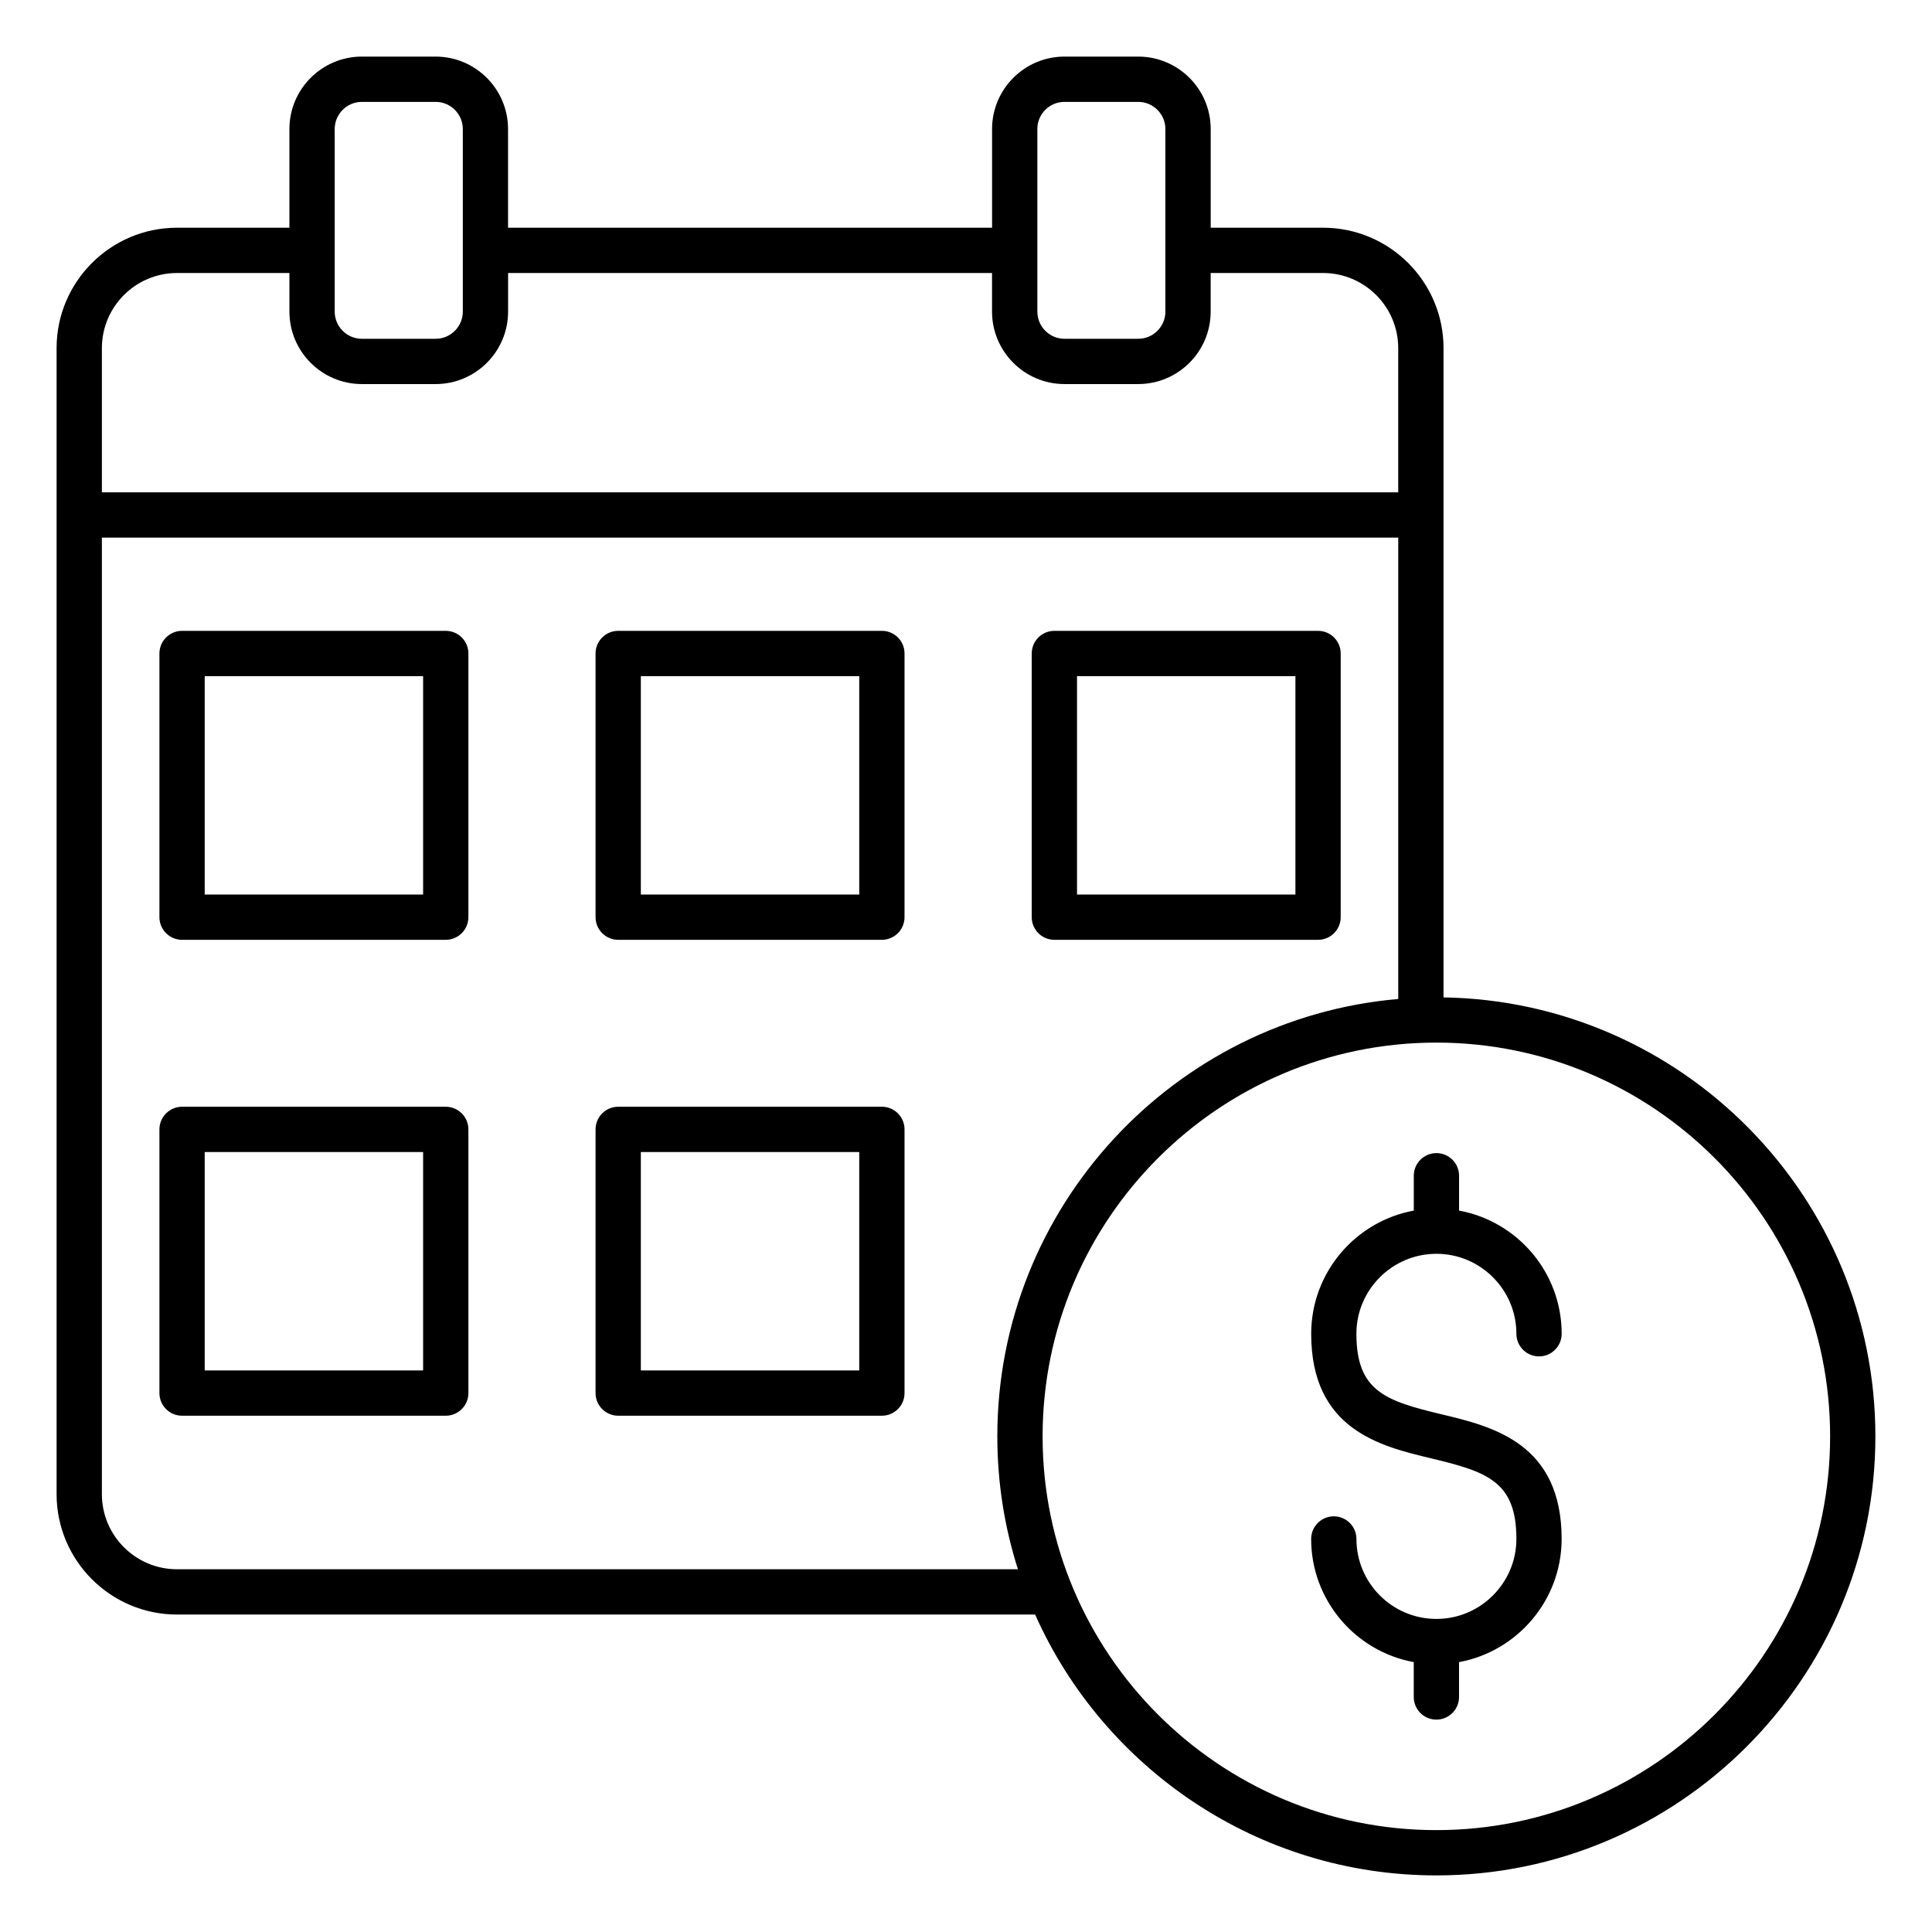
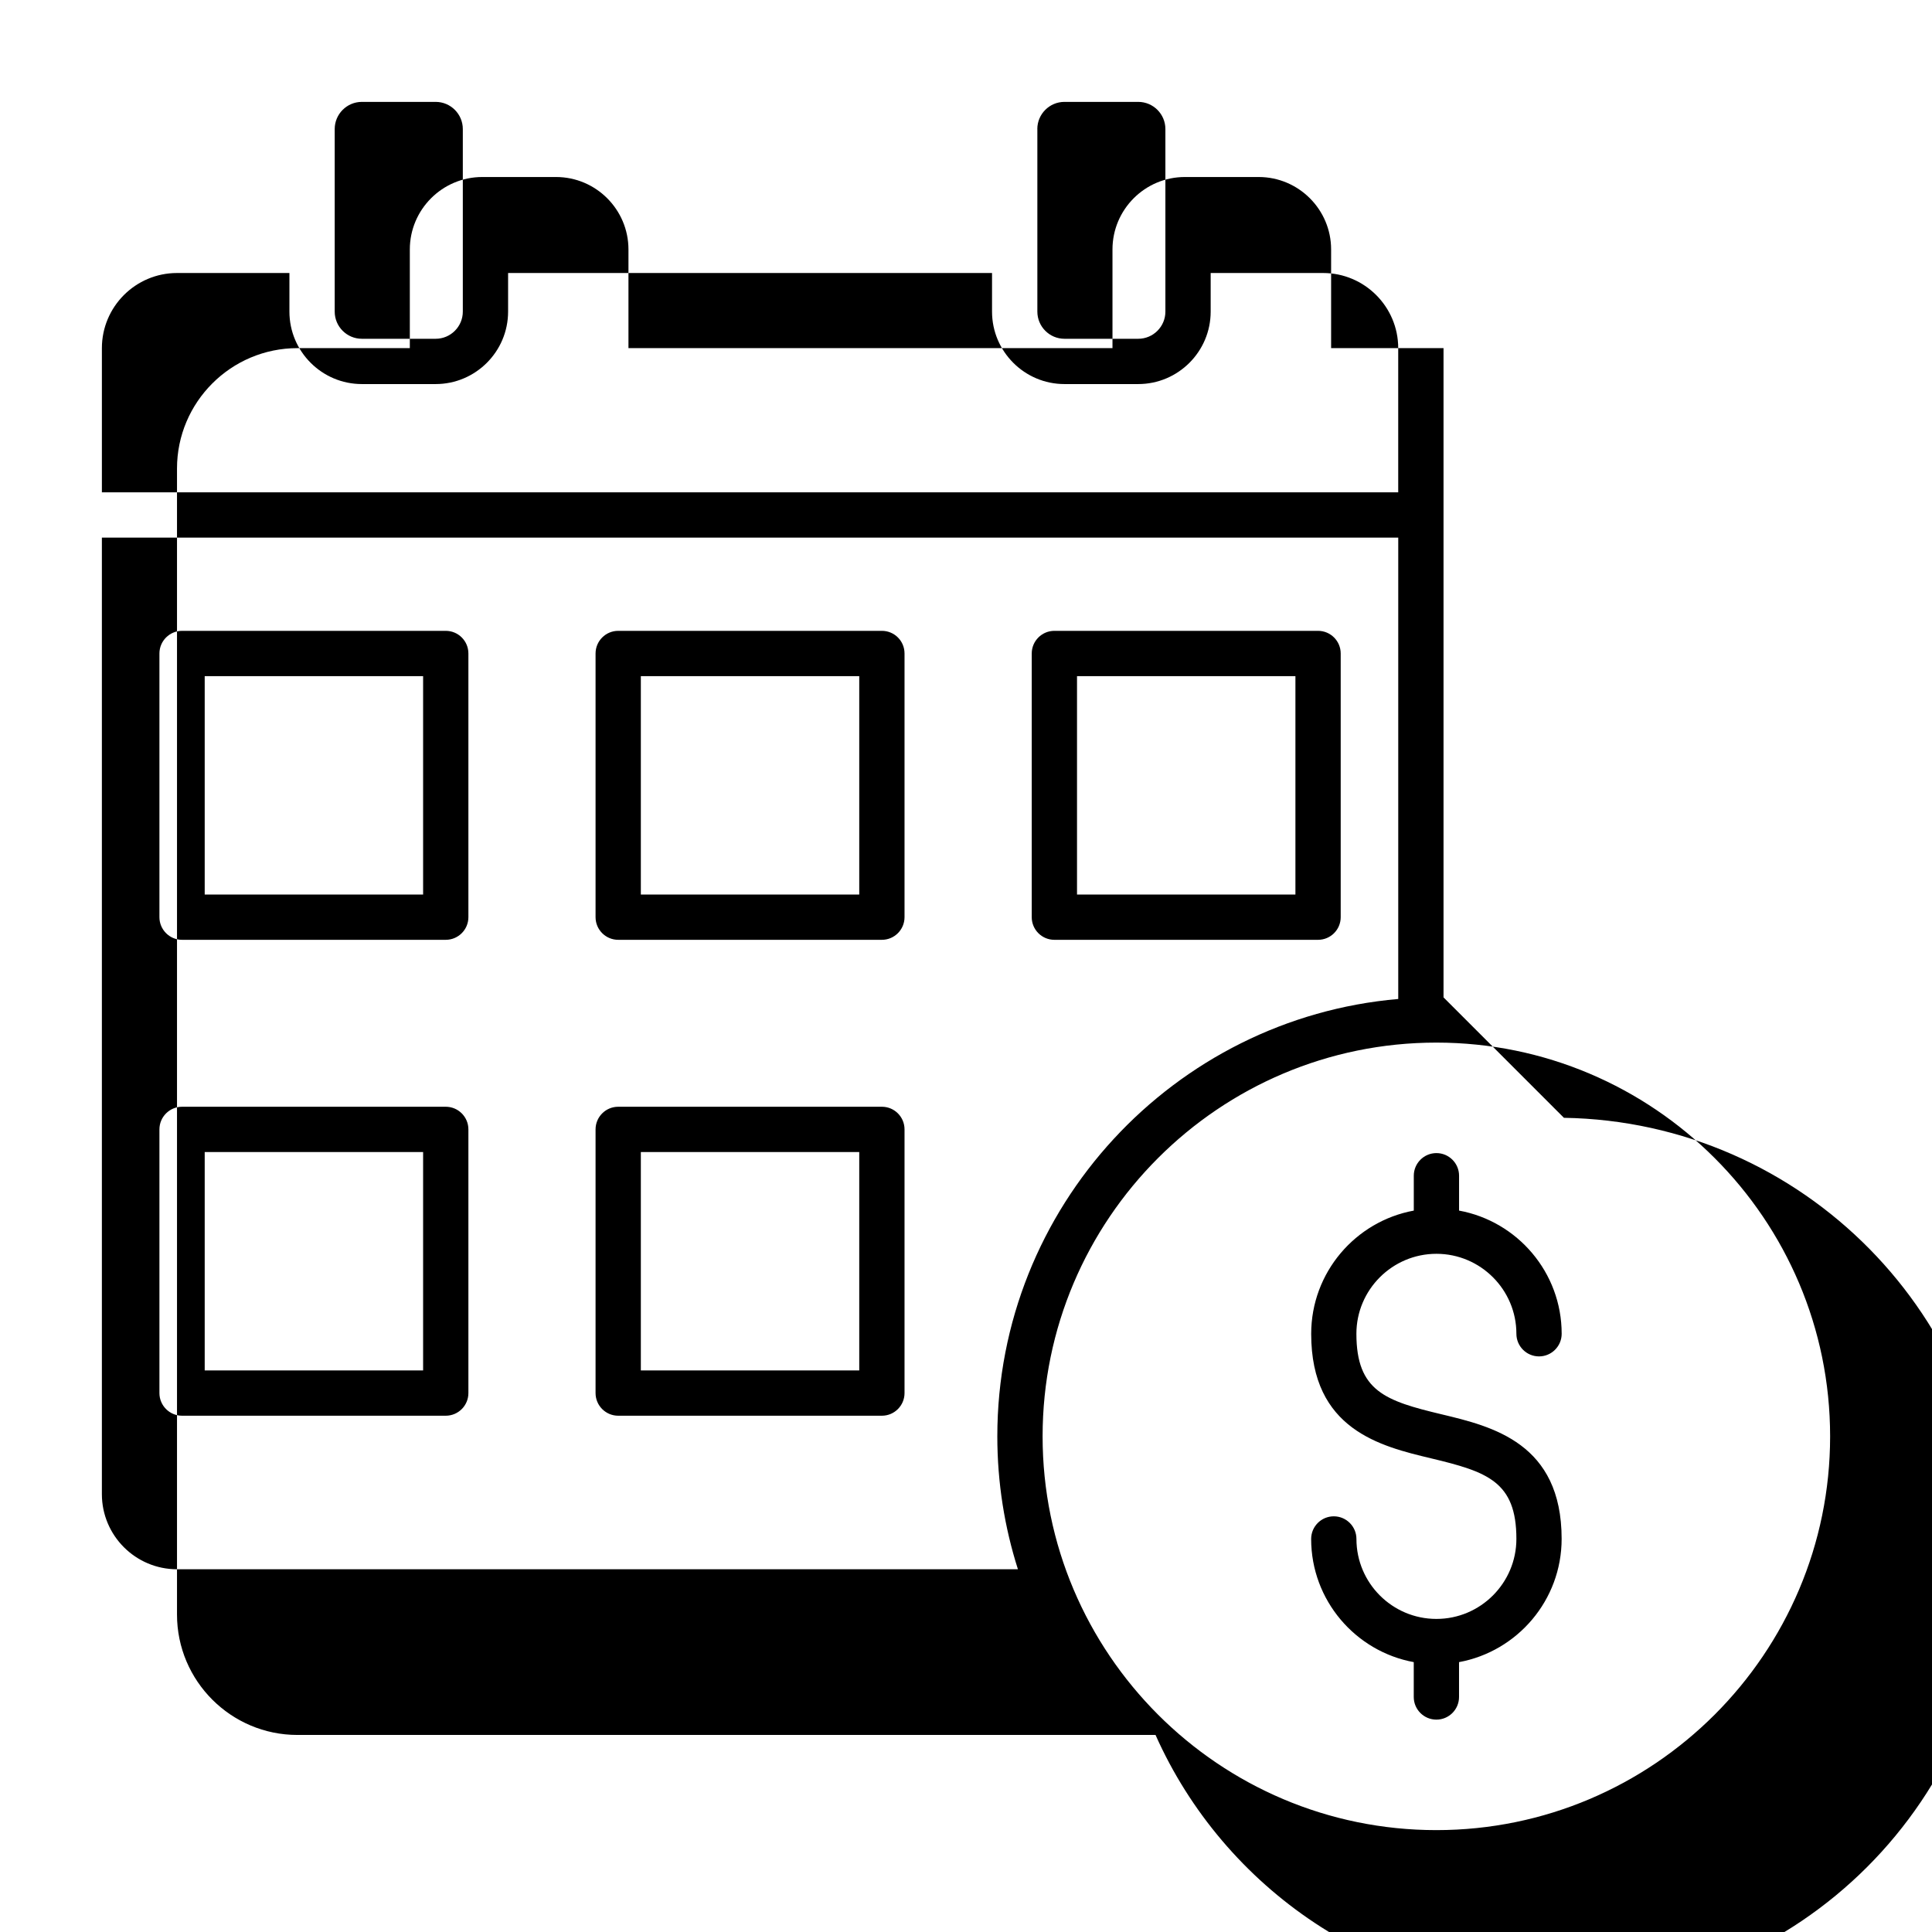
<svg xmlns="http://www.w3.org/2000/svg" id="Layer_1" viewBox="0 0 512 512">
-   <path d="m118.13 293.3h-69.88c-3.31 0-6 2.69-6 6v69.88c0 3.31 2.69 6 6 6h69.88c3.31 0 6-2.69 6-6v-69.88c0-3.31-2.69-6-6-6zm-6 69.88h-57.88v-57.88h57.88zm121.58-69.88h-69.88c-3.31 0-6 2.69-6 6v69.88c0 3.31 2.69 6 6 6h69.88c3.31 0 6-2.69 6-6v-69.88c0-3.31-2.68-6-6-6zm-6 69.88h-57.88v-57.88h57.88zm51.71-114.12h69.88c3.31 0 6-2.69 6-6v-69.88c0-3.31-2.69-6-6-6h-69.88c-3.31 0-6 2.69-6 6v69.88c0 3.31 2.68 6 6 6zm6-69.88h57.88v57.88h-57.88zm-51.71-12h-69.88c-3.31 0-6 2.69-6 6v69.88c0 3.31 2.69 6 6 6h69.88c3.31 0 6-2.69 6-6v-69.88c0-3.32-2.68-6-6-6zm-6 69.88h-57.88v-57.88h57.88zm-109.58-69.88h-69.88c-3.31 0-6 2.69-6 6v69.88c0 3.31 2.69 6 6 6h69.88c3.31 0 6-2.69 6-6v-69.88c0-3.32-2.69-6-6-6zm-6 69.88h-57.88v-57.88h57.88zm270.42 27.26v-172.06c0-17.6-14.32-31.91-31.91-31.91h-29.79v-26.15c0-10.58-8.61-19.2-19.2-19.2h-19.55c-10.58 0-19.19 8.61-19.19 19.2v26.15h-128.27v-26.15c0-10.58-8.61-19.2-19.2-19.2h-19.54c-10.58 0-19.2 8.61-19.2 19.2v26.15h-29.79c-17.59 0-31.91 14.31-31.91 31.91v303.7c0 17.6 14.32 31.91 31.91 31.91h227.41c18.14 40.69 58.98 69.13 106.33 69.13 64.15 0 116.35-52.2 116.35-116.35 0-63.52-51.17-115.31-114.45-116.33zm-107.65-230.12c0-3.97 3.23-7.2 7.19-7.2h19.55c3.97 0 7.2 3.23 7.2 7.2v48.38c0 3.97-3.23 7.2-7.2 7.2h-19.54c-3.97 0-7.19-3.23-7.19-7.2v-48.38zm-186.2 0c0-3.97 3.23-7.2 7.2-7.2h19.55c3.97 0 7.2 3.23 7.2 7.2v48.38c0 3.97-3.23 7.2-7.2 7.2h-19.55c-3.97 0-7.2-3.23-7.2-7.2zm-41.79 38.15h29.79v10.23c0 10.58 8.61 19.2 19.2 19.2h19.55c10.58 0 19.2-8.61 19.2-19.2v-10.23h128.25v10.23c0 10.58 8.61 19.2 19.19 19.2h19.55c10.58 0 19.2-8.61 19.2-19.2v-10.23h29.79c10.98 0 19.91 8.93 19.91 19.91v38.21h-343.54v-38.21c0-10.98 8.93-19.91 19.91-19.91zm0 343.52c-10.98 0-19.91-8.93-19.91-19.91v-253.49h343.55v122.27c-59.44 5.14-106.25 55.16-106.25 115.91 0 12.27 1.92 24.11 5.46 35.22zm333.74 69.13c-57.54 0-104.35-46.81-104.35-104.35s46.81-104.35 104.35-104.35 104.35 46.81 104.35 104.35-46.81 104.35-104.35 104.35zm-21.19-131.54c0 15.24 7.74 17.8 22.59 21.35 13.42 3.21 31.8 7.61 31.8 33.01 0 16.26-11.75 29.82-27.19 32.66v9.24c0 3.31-2.69 6-6 6s-6-2.69-6-6v-9.24c-15.45-2.83-27.19-16.39-27.19-32.64 0-3.31 2.69-6 6-6s6 2.69 6 6c0 11.68 9.5 21.19 21.19 21.19h.01c11.68 0 21.19-9.52 21.19-21.21 0-15.22-7.75-17.79-22.59-21.34-13.42-3.21-31.79-7.61-31.79-33 0-16.27 11.74-29.82 27.19-32.66v-9.24c0-3.31 2.69-6 6-6s6 2.69 6 6v9.24c15.45 2.83 27.19 16.39 27.19 32.64 0 3.31-2.69 6-6 6s-6-2.69-6-6c0-11.68-9.51-21.19-21.19-21.19s-21.21 9.5-21.21 21.19z" />
+   <path d="m118.13 293.3h-69.88c-3.31 0-6 2.69-6 6v69.88c0 3.31 2.69 6 6 6h69.88c3.31 0 6-2.69 6-6v-69.88c0-3.31-2.69-6-6-6zm-6 69.88h-57.88v-57.88h57.88zm121.58-69.88h-69.88c-3.31 0-6 2.69-6 6v69.88c0 3.31 2.69 6 6 6h69.88c3.31 0 6-2.69 6-6v-69.88c0-3.31-2.68-6-6-6zm-6 69.88h-57.88v-57.88h57.88zm51.71-114.12h69.88c3.31 0 6-2.69 6-6v-69.88c0-3.31-2.69-6-6-6h-69.88c-3.31 0-6 2.69-6 6v69.88c0 3.31 2.68 6 6 6zm6-69.88h57.88v57.88h-57.88zm-51.71-12h-69.88c-3.31 0-6 2.69-6 6v69.88c0 3.31 2.69 6 6 6h69.88c3.31 0 6-2.69 6-6v-69.88c0-3.32-2.68-6-6-6zm-6 69.88h-57.88v-57.88h57.88zm-109.58-69.88h-69.88c-3.31 0-6 2.69-6 6v69.88c0 3.31 2.69 6 6 6h69.88c3.31 0 6-2.69 6-6v-69.88c0-3.32-2.69-6-6-6zm-6 69.88h-57.88v-57.88h57.88zm270.42 27.26v-172.06h-29.79v-26.15c0-10.58-8.61-19.2-19.2-19.2h-19.55c-10.58 0-19.19 8.61-19.19 19.2v26.15h-128.27v-26.15c0-10.58-8.61-19.2-19.2-19.2h-19.54c-10.58 0-19.2 8.61-19.2 19.2v26.15h-29.79c-17.59 0-31.91 14.31-31.91 31.91v303.7c0 17.6 14.32 31.91 31.91 31.91h227.41c18.14 40.69 58.98 69.13 106.33 69.13 64.15 0 116.35-52.2 116.35-116.35 0-63.52-51.17-115.31-114.45-116.33zm-107.65-230.12c0-3.97 3.23-7.2 7.19-7.2h19.55c3.97 0 7.2 3.23 7.2 7.2v48.38c0 3.97-3.23 7.2-7.2 7.2h-19.54c-3.97 0-7.19-3.23-7.19-7.2v-48.38zm-186.2 0c0-3.97 3.23-7.2 7.2-7.2h19.55c3.97 0 7.2 3.23 7.2 7.2v48.38c0 3.97-3.23 7.2-7.2 7.2h-19.55c-3.97 0-7.2-3.23-7.2-7.2zm-41.79 38.15h29.79v10.23c0 10.58 8.61 19.2 19.2 19.2h19.55c10.58 0 19.2-8.61 19.2-19.2v-10.23h128.25v10.23c0 10.58 8.61 19.2 19.19 19.2h19.55c10.58 0 19.2-8.61 19.2-19.2v-10.23h29.79c10.98 0 19.91 8.93 19.91 19.91v38.21h-343.54v-38.21c0-10.98 8.93-19.91 19.91-19.91zm0 343.52c-10.98 0-19.91-8.93-19.91-19.91v-253.49h343.55v122.27c-59.44 5.14-106.25 55.16-106.25 115.91 0 12.27 1.92 24.11 5.46 35.22zm333.74 69.13c-57.54 0-104.35-46.81-104.35-104.35s46.81-104.35 104.35-104.35 104.35 46.81 104.35 104.35-46.81 104.35-104.35 104.35zm-21.19-131.54c0 15.24 7.74 17.8 22.59 21.35 13.42 3.21 31.8 7.61 31.8 33.01 0 16.26-11.75 29.82-27.19 32.66v9.24c0 3.31-2.69 6-6 6s-6-2.69-6-6v-9.24c-15.45-2.83-27.19-16.39-27.19-32.64 0-3.31 2.69-6 6-6s6 2.69 6 6c0 11.68 9.5 21.19 21.19 21.19h.01c11.68 0 21.19-9.52 21.19-21.21 0-15.22-7.75-17.79-22.59-21.34-13.42-3.21-31.79-7.61-31.79-33 0-16.27 11.74-29.82 27.19-32.66v-9.24c0-3.31 2.69-6 6-6s6 2.69 6 6v9.24c15.45 2.83 27.19 16.39 27.19 32.64 0 3.31-2.69 6-6 6s-6-2.69-6-6c0-11.68-9.51-21.19-21.19-21.19s-21.21 9.5-21.21 21.19z" />
</svg>